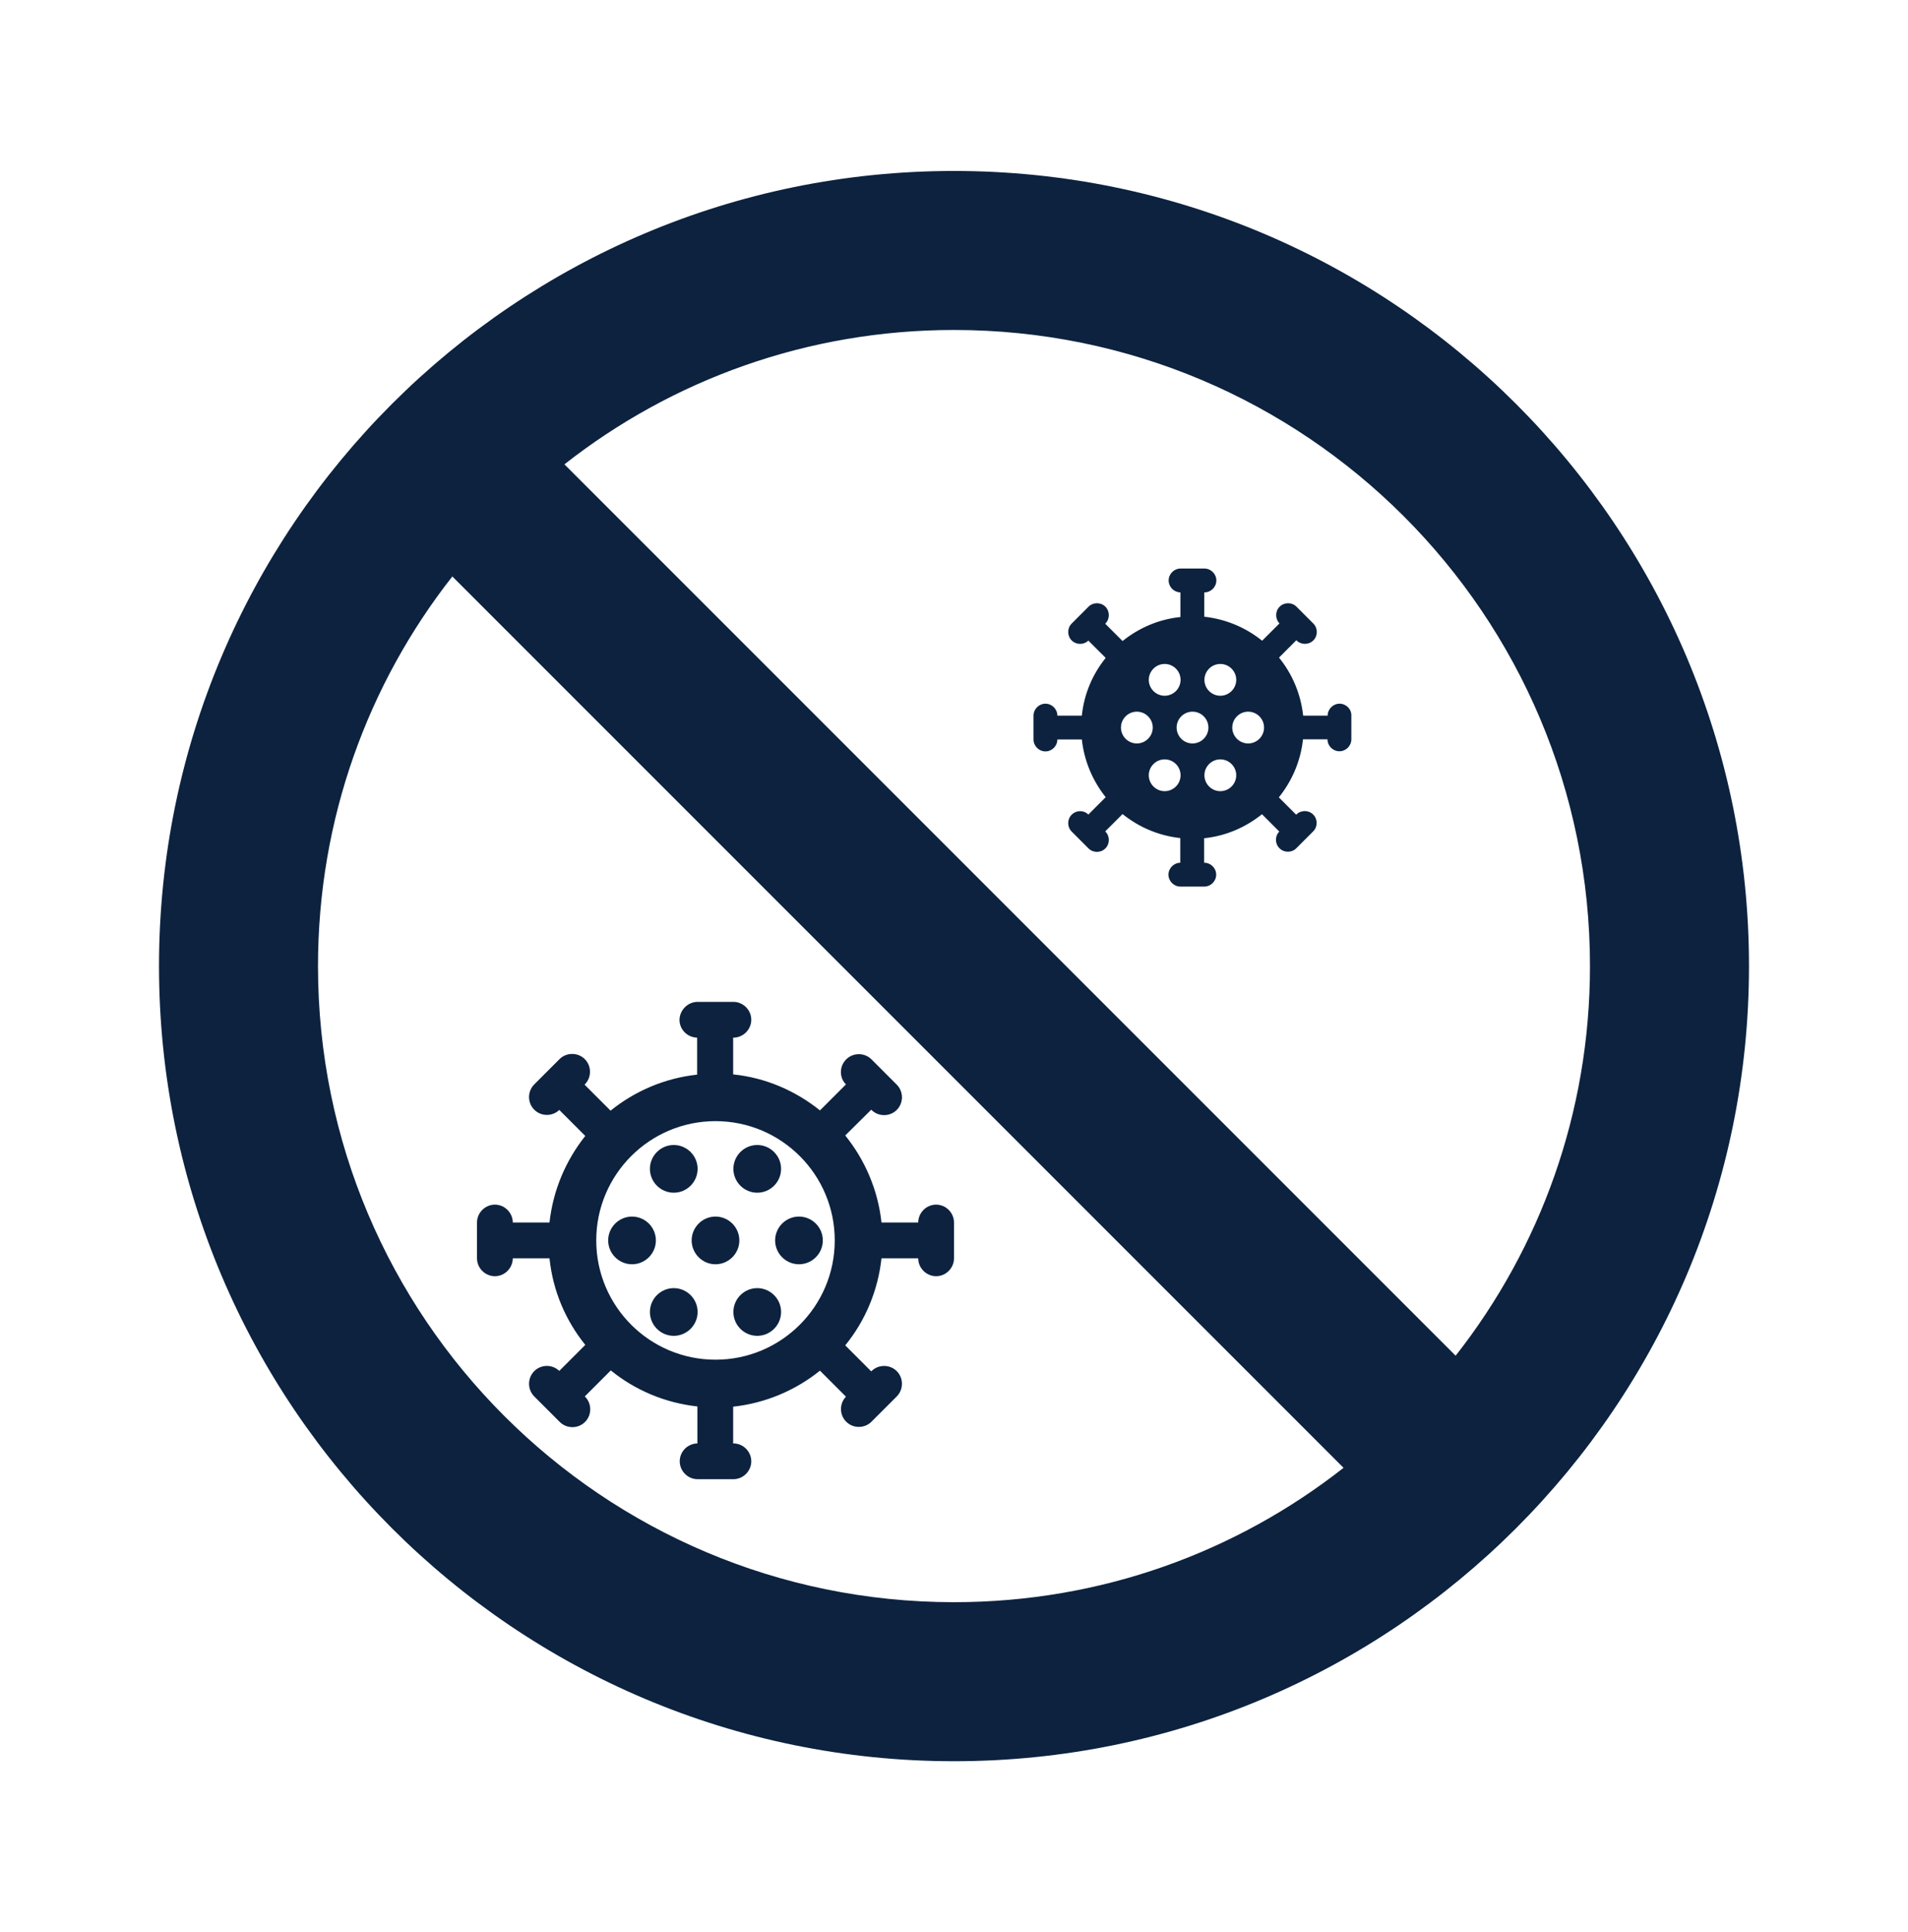
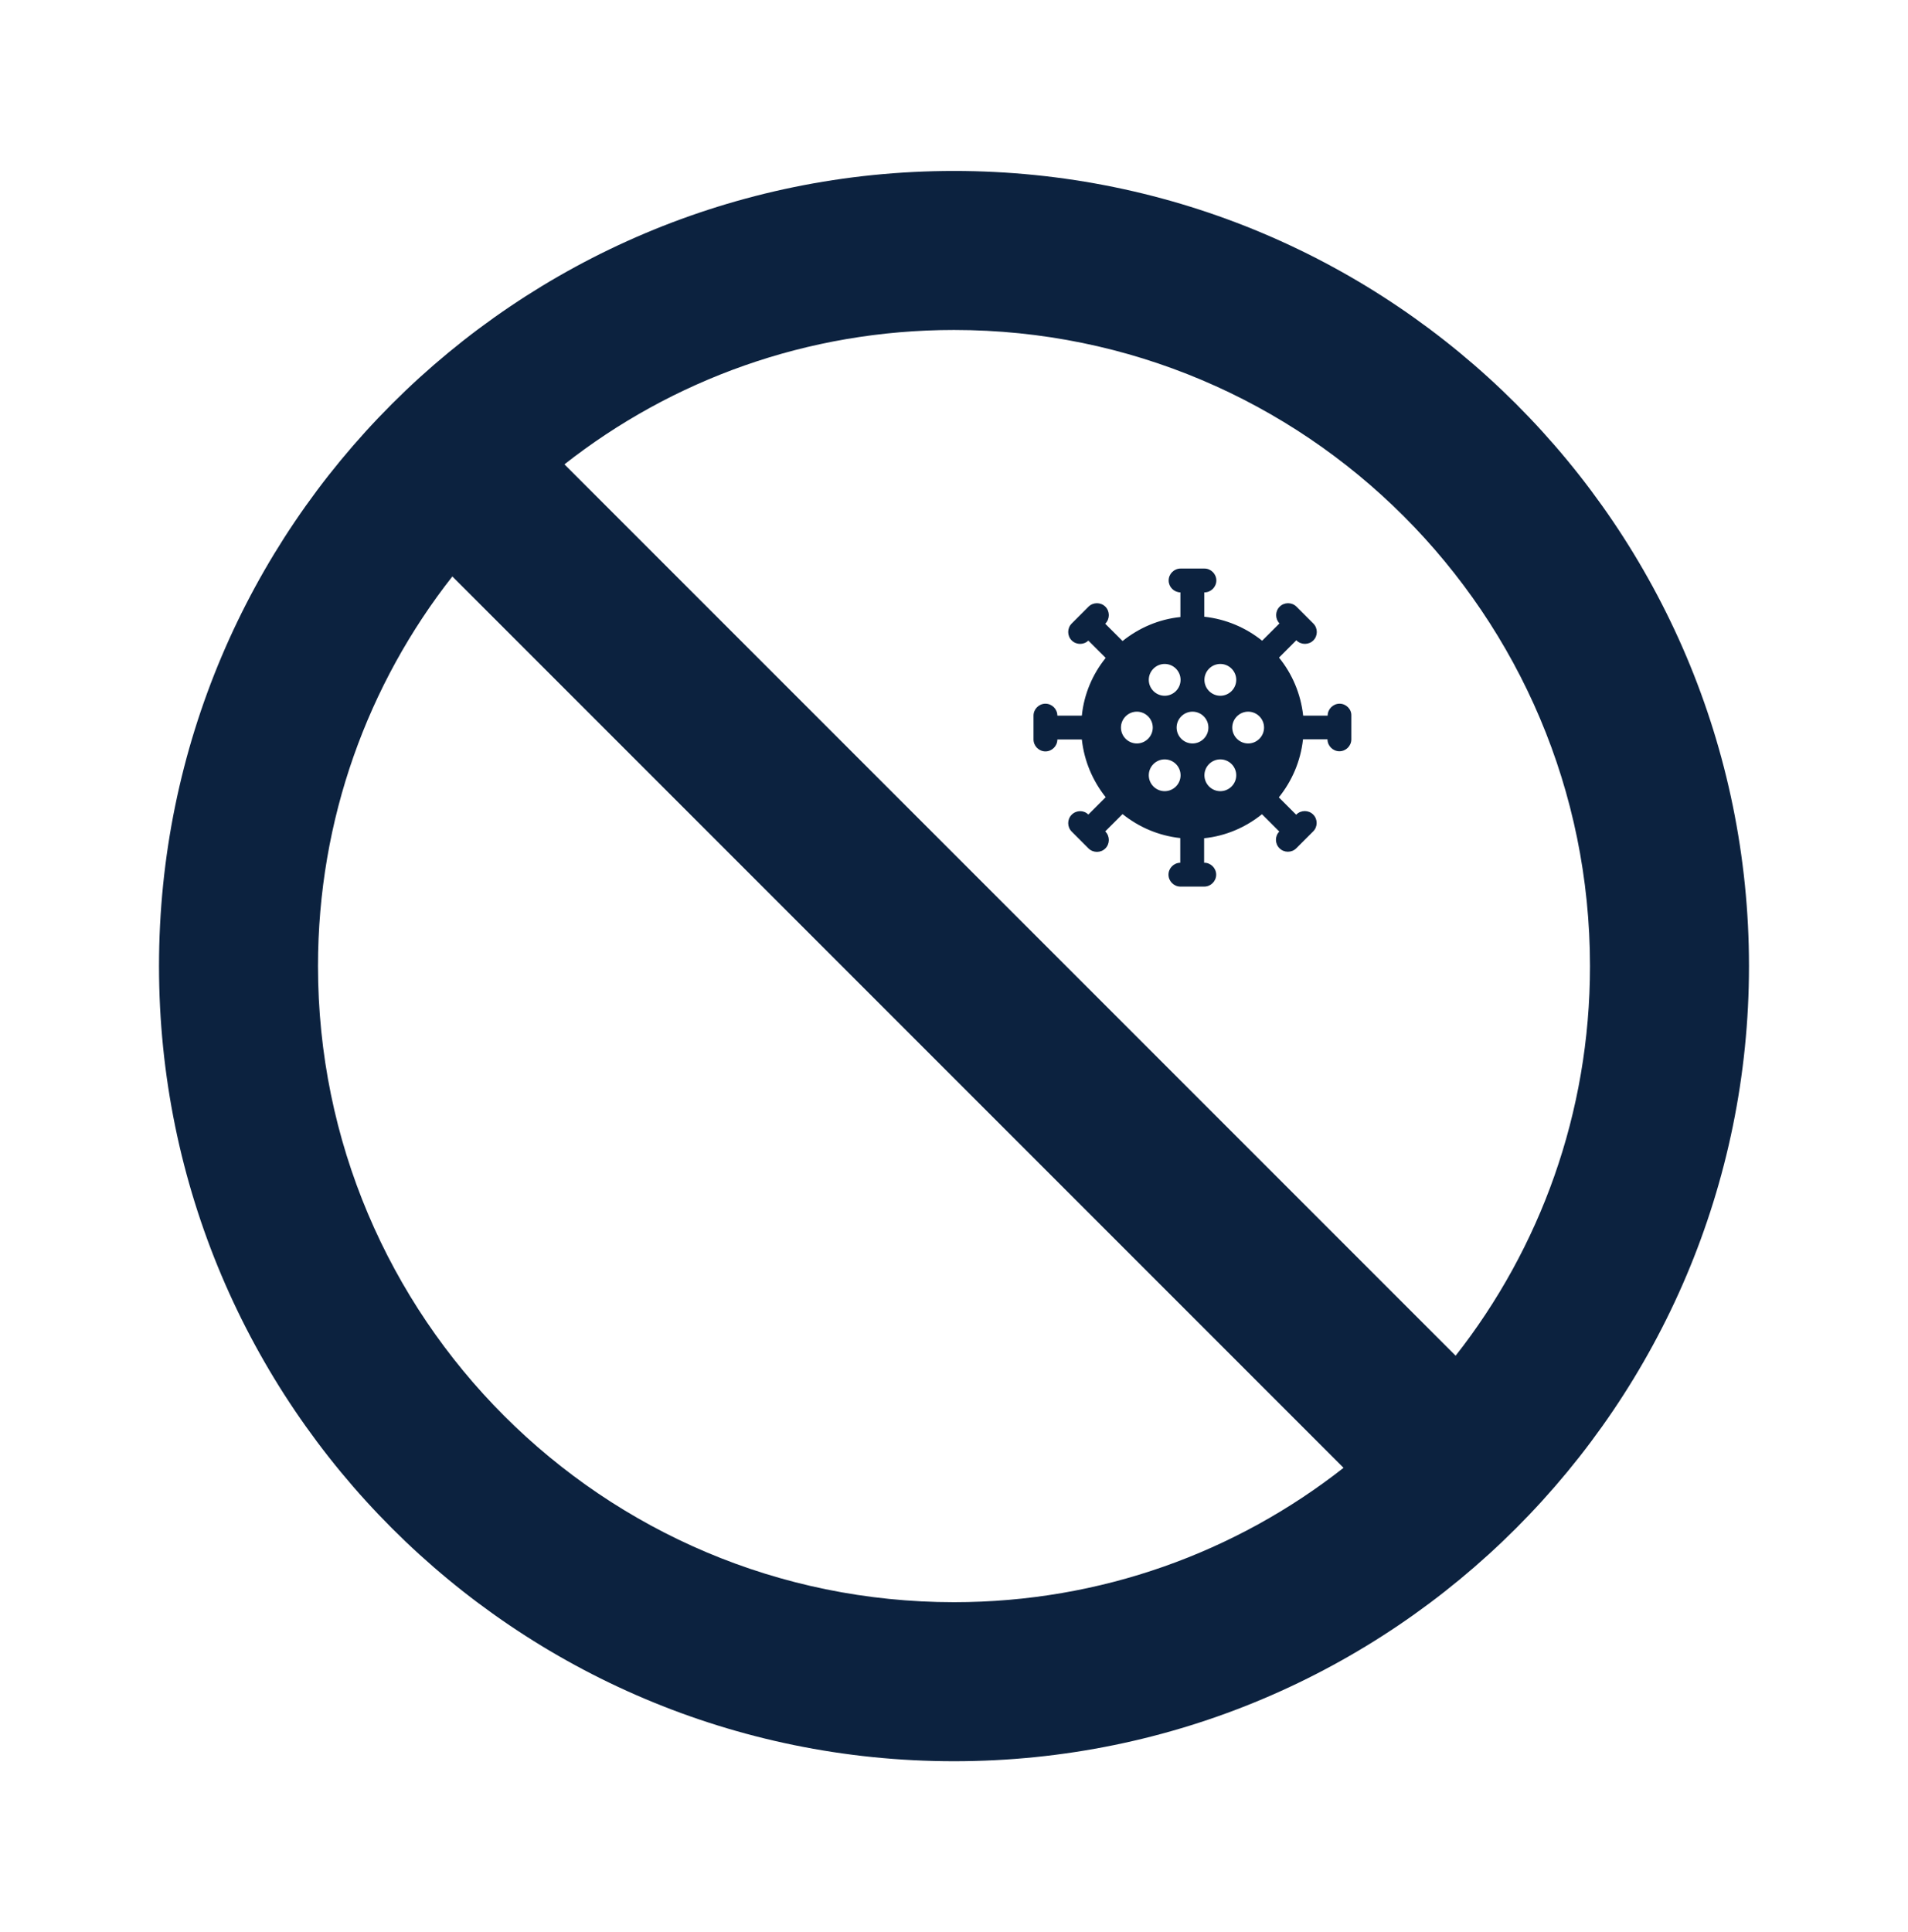
<svg xmlns="http://www.w3.org/2000/svg" width="80" height="81" viewBox="0 0 80 81" fill="none">
  <g clip-path="url(#clip0_63_800)">
    <path d="M27.5 52C27.5 52.55 27.05 53 26.5 53C25.95 53 25.5 52.55 25.5 52C25.5 51.45 25.95 51 26.5 51C27.05 51 27.5 51.45 27.5 52ZM31.75 50C32.3 50 32.75 49.55 32.75 49C32.75 48.45 32.3 48 31.75 48C31.2 48 30.75 48.45 30.75 49C30.75 49.55 31.2 50 31.75 50ZM28.25 50C28.8 50 29.25 49.55 29.25 49C29.25 48.45 28.8 48 28.25 48C27.7 48 27.25 48.45 27.25 49C27.25 49.55 27.7 50 28.25 50ZM28.25 54C27.7 54 27.25 54.45 27.25 55C27.25 55.55 27.7 56 28.25 56C28.8 56 29.25 55.55 29.25 55C29.25 54.45 28.8 54 28.25 54ZM40 51.25V52.75C40 53.16 39.66 53.5 39.25 53.5C38.84 53.5 38.5 53.16 38.5 52.75H36.96C36.81 54.12 36.27 55.38 35.44 56.4L36.53 57.49L36.54 57.48C36.83 57.19 37.31 57.19 37.6 57.48C37.89 57.77 37.89 58.25 37.6 58.54L36.54 59.6C36.25 59.89 35.77 59.89 35.48 59.6C35.19 59.31 35.19 58.84 35.47 58.55L34.38 57.46C33.36 58.28 32.11 58.82 30.74 58.97V60.51H30.75C31.16 60.51 31.5 60.85 31.5 61.26C31.5 61.67 31.16 62.01 30.75 62.01H29.25C28.84 62.01 28.5 61.67 28.5 61.26C28.5 60.85 28.83 60.52 29.24 60.51V58.96C27.87 58.81 26.62 58.27 25.61 57.45L24.52 58.54L24.53 58.55C24.82 58.84 24.82 59.32 24.53 59.61C24.24 59.9 23.76 59.9 23.47 59.61L22.4 58.54C22.11 58.25 22.11 57.77 22.4 57.48C22.69 57.19 23.16 57.19 23.45 57.47L24.54 56.38C23.72 55.36 23.18 54.12 23.04 52.75H21.5C21.5 53.16 21.16 53.5 20.75 53.5C20.34 53.5 20 53.16 20 52.75V51.25C20 50.84 20.34 50.5 20.75 50.5C21.16 50.5 21.5 50.84 21.5 51.25H23.04C23.19 49.88 23.73 48.64 24.54 47.62L23.45 46.53C23.16 46.81 22.69 46.81 22.4 46.52C22.11 46.23 22.11 45.75 22.4 45.46L23.46 44.4C23.75 44.11 24.23 44.11 24.52 44.4C24.81 44.69 24.81 45.17 24.52 45.46L24.51 45.47L25.6 46.56C26.62 45.74 27.86 45.2 29.23 45.05V43.5C28.82 43.49 28.49 43.16 28.49 42.75C28.5 42.34 28.84 42 29.25 42H30.75C31.16 42 31.5 42.34 31.5 42.75C31.5 43.16 31.16 43.5 30.75 43.5H30.74V45.04C32.11 45.18 33.36 45.73 34.38 46.55L35.47 45.46C35.18 45.17 35.19 44.7 35.48 44.41C35.77 44.12 36.25 44.12 36.54 44.41L37.6 45.47C37.89 45.76 37.89 46.24 37.6 46.53C37.31 46.82 36.83 46.82 36.54 46.53L36.53 46.52L35.44 47.6C36.26 48.62 36.81 49.87 36.96 51.25H38.5C38.5 50.84 38.84 50.5 39.25 50.5C39.66 50.5 40 50.84 40 51.25ZM35 52C35 49.24 32.76 47 30 47C27.24 47 25 49.24 25 52C25 54.76 27.24 57 30 57C32.76 57 35 54.76 35 52ZM30 51C29.45 51 29 51.45 29 52C29 52.55 29.45 53 30 53C30.55 53 31 52.55 31 52C31 51.45 30.55 51 30 51ZM33.5 51C32.95 51 32.5 51.45 32.5 52C32.5 52.55 32.95 53 33.5 53C34.05 53 34.5 52.55 34.5 52C34.5 51.45 34.05 51 33.5 51ZM31.75 54C31.2 54 30.75 54.45 30.75 55C30.75 55.55 31.2 56 31.75 56C32.3 56 32.75 55.55 32.75 55C32.75 54.45 32.3 54 31.75 54Z" fill="#0C223F" />
  </g>
  <g clip-path="url(#clip1_63_800)">
    <path d="M56.167 29.5C55.894 29.5 55.667 29.727 55.667 30H54.64C54.54 29.087 54.18 28.247 53.627 27.567L54.353 26.84L54.36 26.847C54.553 27.04 54.873 27.04 55.067 26.847C55.26 26.654 55.26 26.334 55.067 26.14L54.36 25.433C54.167 25.24 53.847 25.24 53.654 25.433C53.46 25.627 53.46 25.94 53.647 26.134L52.92 26.86C52.24 26.314 51.407 25.953 50.493 25.854V24.834H50.5C50.773 24.834 51 24.607 51 24.334C51 24.06 50.773 23.834 50.5 23.834H49.5C49.227 23.834 49 24.06 49 24.334C49 24.607 49.22 24.827 49.493 24.834V25.867C48.58 25.96 47.747 26.327 47.067 26.873L46.34 26.147L46.347 26.14C46.54 25.947 46.54 25.627 46.347 25.433C46.154 25.24 45.834 25.24 45.64 25.433L44.934 26.14C44.74 26.334 44.74 26.654 44.934 26.847C45.127 27.04 45.44 27.04 45.633 26.854L46.36 27.58C45.813 28.26 45.453 29.087 45.36 30H44.334C44.334 29.727 44.107 29.5 43.834 29.5C43.56 29.5 43.334 29.727 43.334 30V31C43.334 31.273 43.56 31.5 43.834 31.5C44.107 31.5 44.334 31.273 44.334 31H45.36C45.46 31.913 45.82 32.74 46.36 33.42L45.633 34.147C45.44 33.953 45.127 33.96 44.934 34.154C44.74 34.347 44.74 34.667 44.934 34.86L45.64 35.567C45.834 35.76 46.154 35.76 46.347 35.567C46.54 35.373 46.54 35.053 46.347 34.86L46.34 34.853L47.067 34.127C47.747 34.673 48.574 35.033 49.487 35.133V36.167C49.214 36.173 48.993 36.394 48.993 36.667C48.993 36.94 49.22 37.167 49.493 37.167H50.493C50.767 37.167 50.993 36.94 50.993 36.667C50.993 36.394 50.767 36.167 50.493 36.167H50.487V35.14C51.4 35.047 52.233 34.68 52.913 34.133L53.64 34.86C53.447 35.053 53.453 35.367 53.647 35.56C53.84 35.754 54.16 35.754 54.353 35.56L55.06 34.853C55.254 34.66 55.254 34.34 55.06 34.147C54.867 33.953 54.547 33.953 54.353 34.147L54.347 34.154L53.62 33.427C54.167 32.747 54.533 31.913 54.633 30.994H55.66C55.66 31.267 55.887 31.494 56.16 31.494C56.434 31.494 56.66 31.267 56.66 30.994V29.994C56.667 29.727 56.44 29.5 56.167 29.5ZM51.167 27.834C51.533 27.834 51.834 28.134 51.834 28.5C51.834 28.867 51.533 29.167 51.167 29.167C50.8 29.167 50.5 28.867 50.5 28.5C50.5 28.134 50.8 27.834 51.167 27.834ZM50 31.167C49.633 31.167 49.334 30.867 49.334 30.5C49.334 30.134 49.633 29.834 50 29.834C50.367 29.834 50.667 30.134 50.667 30.5C50.667 30.867 50.367 31.167 50 31.167ZM48.834 27.834C49.2 27.834 49.5 28.134 49.5 28.5C49.5 28.867 49.2 29.167 48.834 29.167C48.467 29.167 48.167 28.867 48.167 28.5C48.167 28.134 48.467 27.834 48.834 27.834ZM47.667 31.167C47.3 31.167 47 30.867 47 30.5C47 30.134 47.3 29.834 47.667 29.834C48.033 29.834 48.334 30.134 48.334 30.5C48.334 30.867 48.033 31.167 47.667 31.167ZM48.834 33.167C48.467 33.167 48.167 32.867 48.167 32.5C48.167 32.133 48.467 31.834 48.834 31.834C49.2 31.834 49.5 32.133 49.5 32.5C49.5 32.867 49.2 33.167 48.834 33.167ZM51.167 33.167C50.8 33.167 50.5 32.867 50.5 32.5C50.5 32.133 50.8 31.834 51.167 31.834C51.533 31.834 51.834 32.133 51.834 32.5C51.834 32.867 51.533 33.167 51.167 33.167ZM51.667 30.5C51.667 30.134 51.967 29.834 52.334 29.834C52.7 29.834 53 30.134 53 30.5C53 30.867 52.7 31.167 52.334 31.167C51.967 31.167 51.667 30.867 51.667 30.5Z" fill="#0C223F" />
  </g>
  <g clip-path="url(#clip2_63_800)">
-     <path d="M40 73.833C58.4 73.833 73.333 58.9 73.333 40.5C73.333 22.1 58.4 7.167 40 7.167C21.6 7.167 6.667 22.1 6.667 40.5C6.667 58.9 21.6 73.833 40 73.833ZM40 13.833C54.733 13.833 66.666 25.767 66.666 40.5C66.666 46.666 64.567 52.333 61.033 56.833L23.666 19.466C28.166 15.933 33.833 13.833 40 13.833ZM18.966 24.166L56.333 61.533C51.833 65.067 46.166 67.166 40 67.166C25.267 67.166 13.333 55.233 13.333 40.5C13.333 34.333 15.433 28.666 18.966 24.166V24.166Z" fill="#0C223F" />
+     <path d="M40 73.833C58.4 73.833 73.333 58.9 73.333 40.5C73.333 22.1 58.4 7.167 40 7.167C21.6 7.167 6.667 22.1 6.667 40.5C6.667 58.9 21.6 73.833 40 73.833ZM40 13.833C54.733 13.833 66.666 25.767 66.666 40.5C66.666 46.666 64.567 52.333 61.033 56.833L23.666 19.466C28.166 15.933 33.833 13.833 40 13.833M18.966 24.166L56.333 61.533C51.833 65.067 46.166 67.166 40 67.166C25.267 67.166 13.333 55.233 13.333 40.5C13.333 34.333 15.433 28.666 18.966 24.166V24.166Z" fill="#0C223F" />
  </g>
  <defs>
    <clipPath id="clip0_63_800">
-       <rect width="24" height="24" fill="white" transform="translate(18 40)" />
-     </clipPath>
+       </clipPath>
    <clipPath id="clip1_63_800">
      <rect width="16" height="16" fill="white" transform="translate(42 22.5)" />
    </clipPath>
    <clipPath id="clip2_63_800">
      <rect width="80" height="80" fill="white" transform="translate(0 0.5)" />
    </clipPath>
  </defs>
</svg>